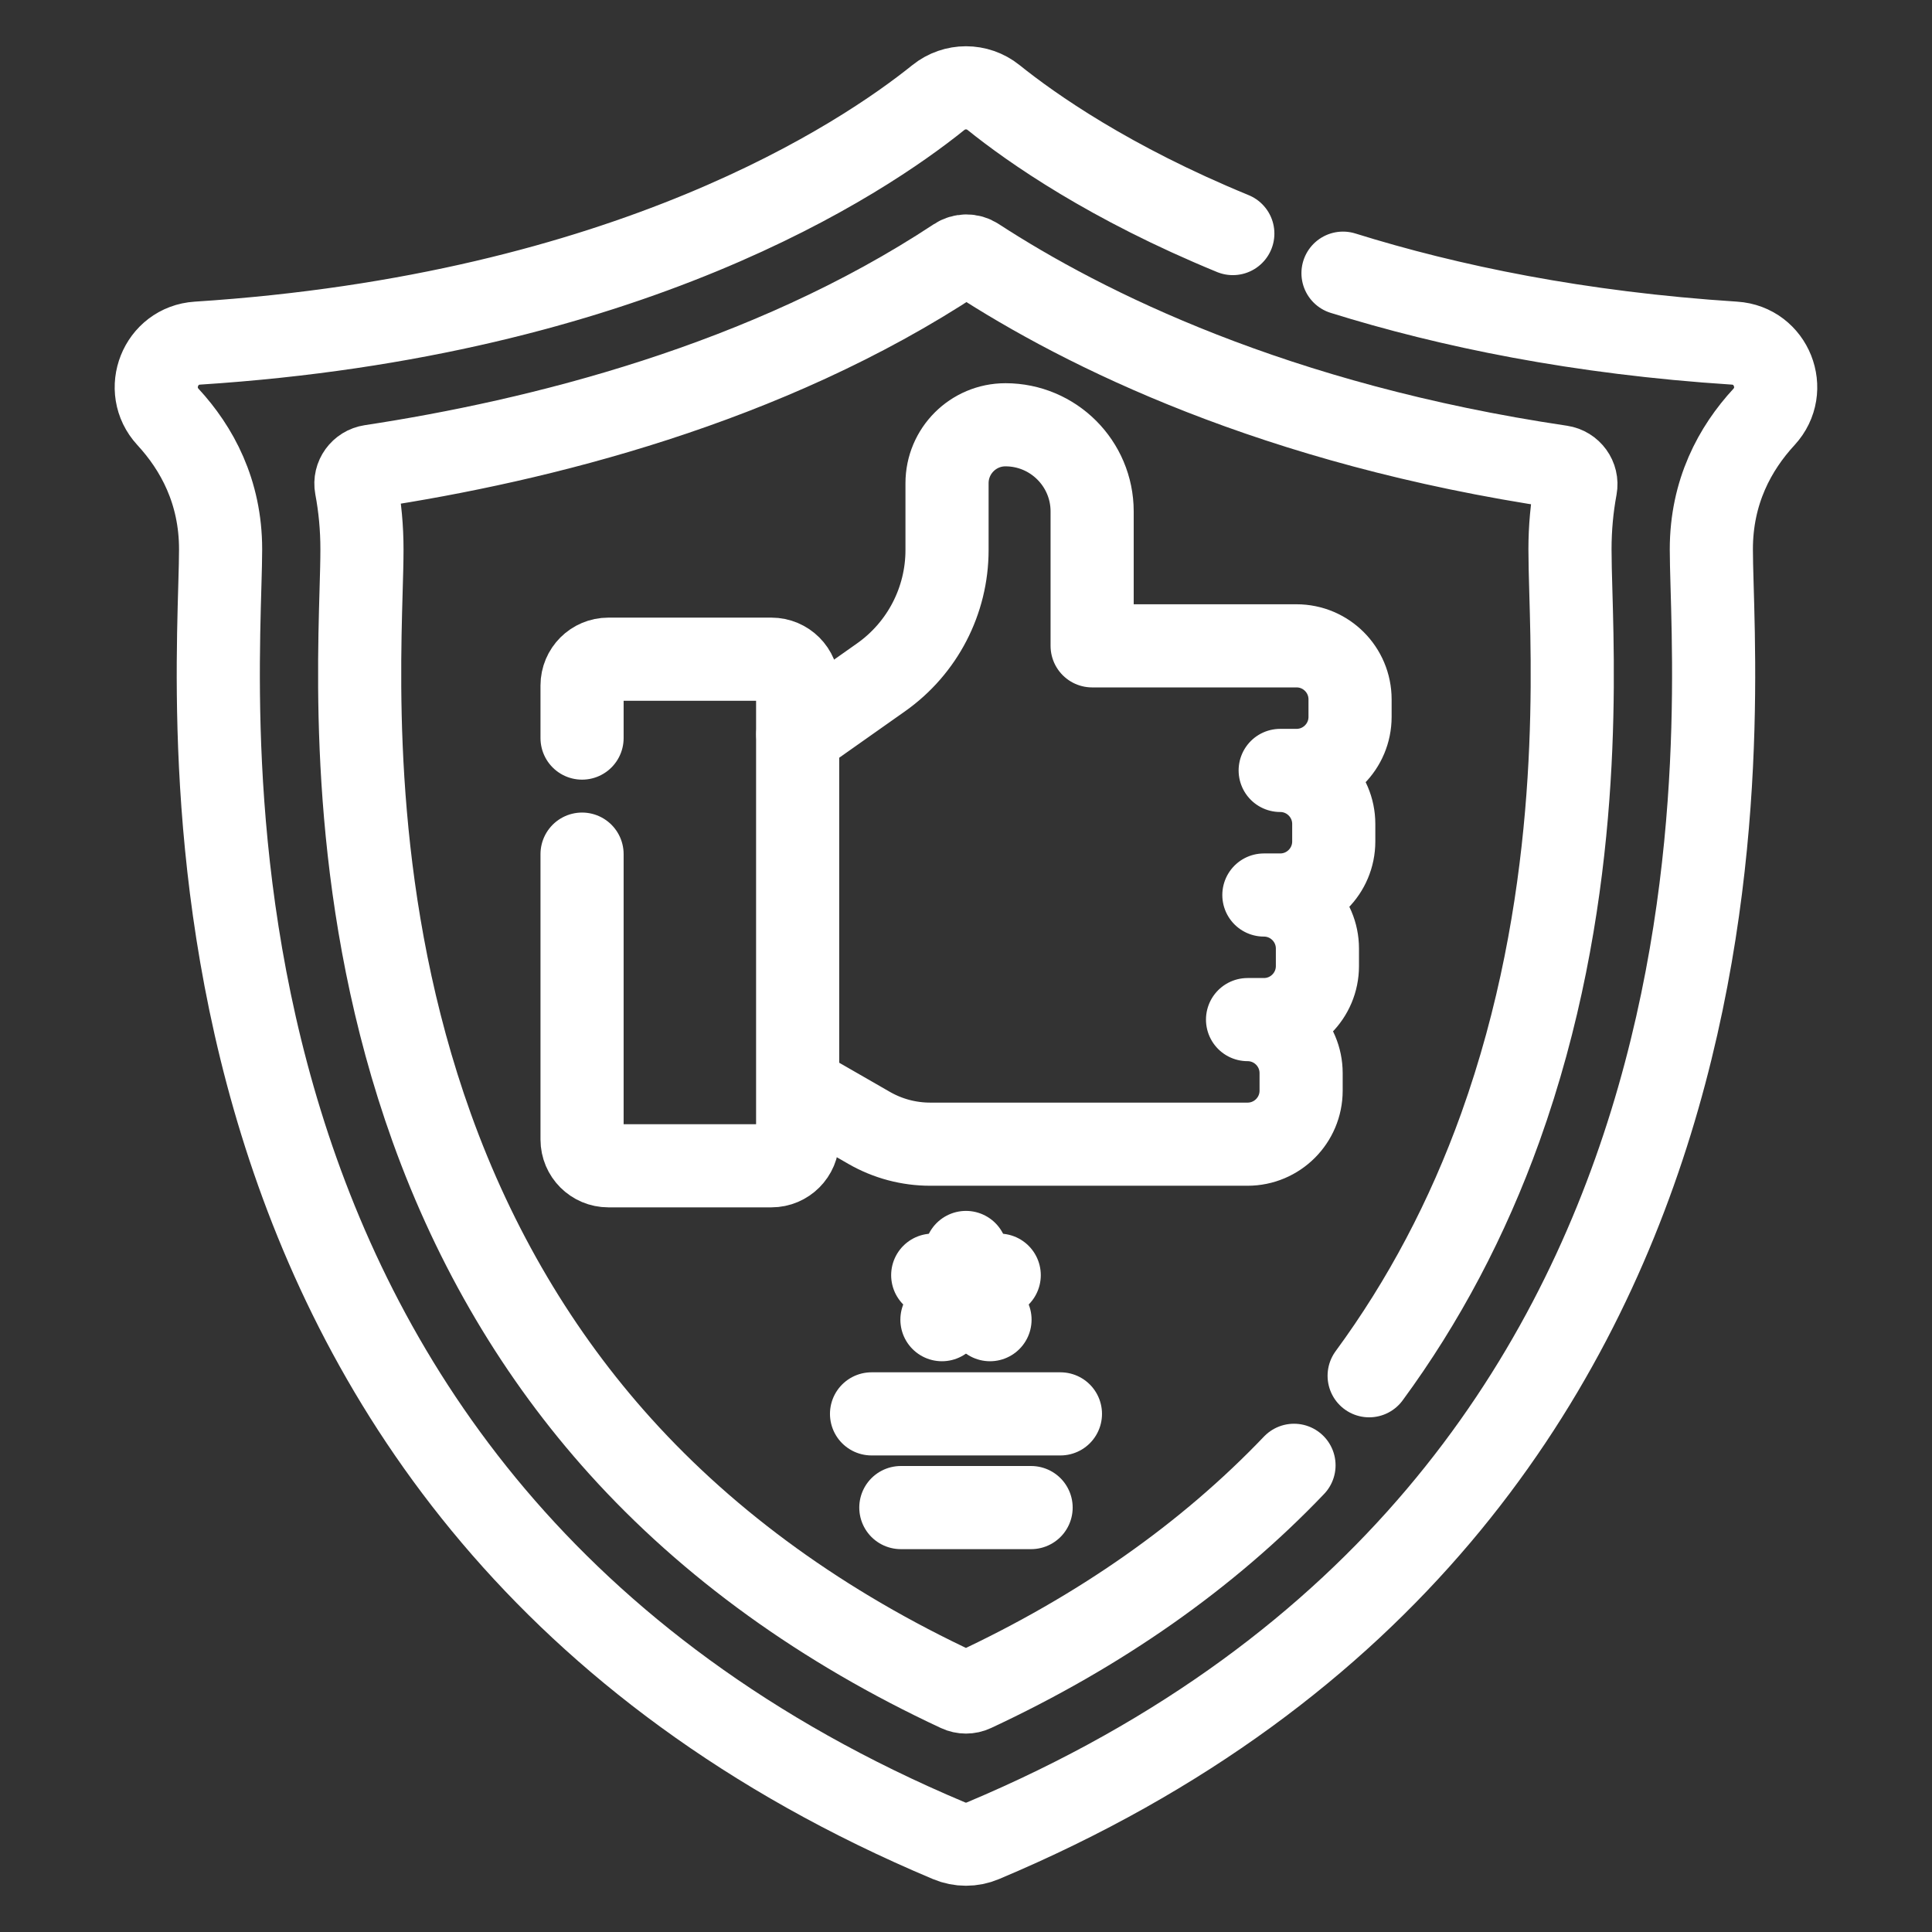
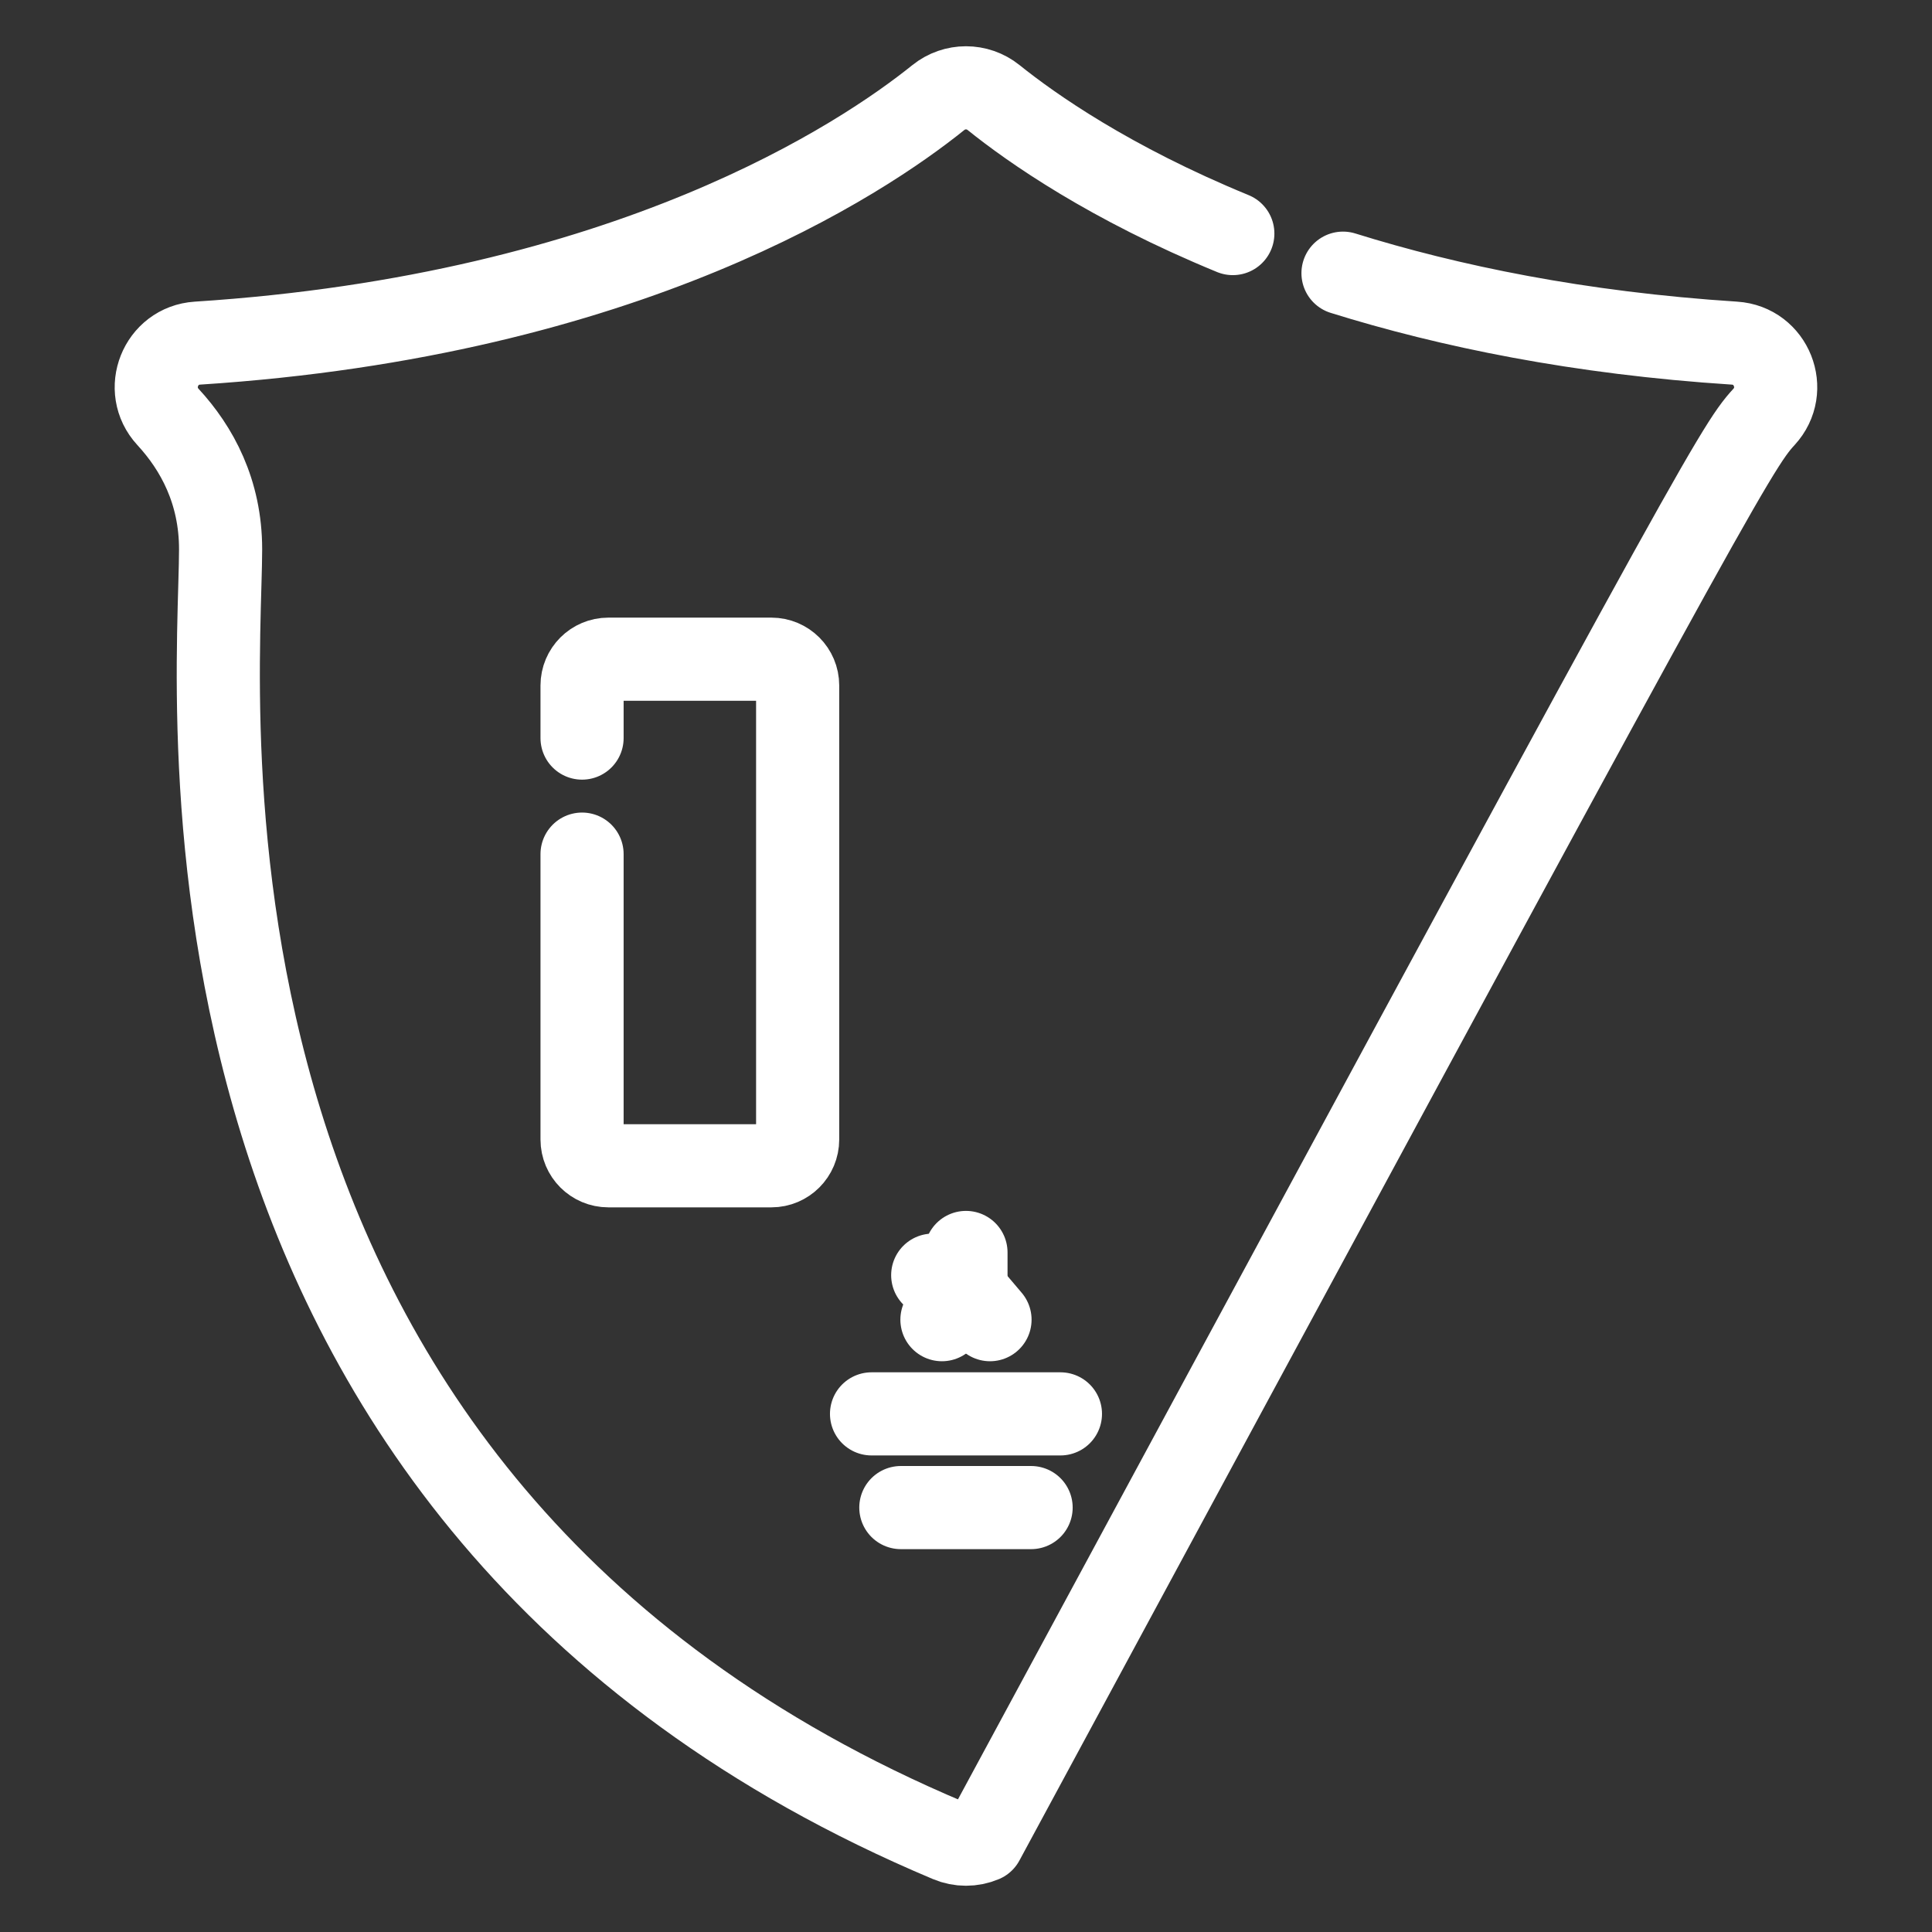
<svg xmlns="http://www.w3.org/2000/svg" width="66" height="66" viewBox="0 0 66 66" fill="none">
  <rect x="0" y="0" width="66" height="66" fill="#333333" stroke="none" />
  <g clip-path="url(#clip0_3535_8349)">
-     <path d="M42.115 7.979C37.912 6.253 35.243 4.379 33.943 3.333C33.391 2.889 32.607 2.889 32.055 3.333C29.469 5.413 21.469 10.773 6.744 11.722C5.483 11.803 4.882 13.314 5.738 14.243C6.728 15.316 7.536 16.796 7.536 18.764C7.536 23.802 4.745 51.245 32.423 62.884C32.791 63.039 33.207 63.039 33.575 62.884C61.253 51.245 58.462 23.802 58.462 18.764C58.462 16.796 59.27 15.316 60.26 14.243C61.116 13.314 60.515 11.803 59.254 11.722C53.94 11.379 49.503 10.462 45.879 9.332" stroke="white" stroke-width="2.84" stroke-miterlimit="10" stroke-linecap="round" stroke-linejoin="round" />
-     <path d="M46.772 46.998C48.635 44.463 50.137 41.623 51.251 38.521C53.969 30.949 53.762 23.69 53.662 20.202C53.646 19.648 53.633 19.17 53.633 18.764C53.633 18.044 53.698 17.337 53.826 16.648C53.888 16.315 53.656 15.998 53.321 15.948C43.556 14.499 37.025 11.24 33.341 8.842C33.139 8.71 32.88 8.714 32.678 8.847C26.186 13.136 18.38 15.063 12.672 15.929C12.337 15.98 12.106 16.296 12.168 16.629C12.299 17.324 12.365 18.037 12.365 18.764C12.365 19.17 12.351 19.648 12.335 20.202C12.236 23.69 12.029 30.949 14.747 38.521C16.229 42.648 18.396 46.311 21.191 49.409C24.242 52.792 28.123 55.591 32.743 57.745C32.905 57.821 33.093 57.821 33.255 57.745C37.576 55.73 41.251 53.151 44.205 50.057" stroke="white" stroke-width="2.84" stroke-miterlimit="10" stroke-linecap="round" stroke-linejoin="round" />
-     <path d="M27.355 37.207C27.469 37.259 27.581 37.317 27.69 37.38L29.694 38.532C30.328 38.896 31.045 39.087 31.776 39.087H42.618C43.629 39.087 44.448 38.268 44.448 37.258V36.66C44.448 35.65 43.629 34.831 42.618 34.831H43.176C44.186 34.831 45.005 34.012 45.005 33.002V32.404C45.005 31.394 44.186 30.575 43.176 30.575H43.733C44.743 30.575 45.563 29.756 45.563 28.745V28.148C45.563 27.138 44.743 26.319 43.733 26.319H44.29C45.301 26.319 46.12 25.5 46.12 24.489V23.892C46.12 22.882 45.301 22.063 44.291 22.063H37.309V17.472C37.309 15.837 35.983 14.511 34.348 14.511C33.245 14.511 32.352 15.405 32.352 16.508V18.791C32.352 20.52 31.511 22.142 30.098 23.139L27.806 24.756C27.63 24.88 27.445 24.99 27.254 25.085" stroke="white" stroke-width="2.84" stroke-miterlimit="10" stroke-linecap="round" stroke-linejoin="round" />
+     <path d="M42.115 7.979C37.912 6.253 35.243 4.379 33.943 3.333C33.391 2.889 32.607 2.889 32.055 3.333C29.469 5.413 21.469 10.773 6.744 11.722C5.483 11.803 4.882 13.314 5.738 14.243C6.728 15.316 7.536 16.796 7.536 18.764C7.536 23.802 4.745 51.245 32.423 62.884C32.791 63.039 33.207 63.039 33.575 62.884C58.462 16.796 59.27 15.316 60.26 14.243C61.116 13.314 60.515 11.803 59.254 11.722C53.94 11.379 49.503 10.462 45.879 9.332" stroke="white" stroke-width="2.84" stroke-miterlimit="10" stroke-linecap="round" stroke-linejoin="round" />
    <path d="M19.884 29.178V38.927C19.884 39.423 20.286 39.825 20.782 39.825H26.352C26.847 39.825 27.249 39.423 27.249 38.927V23.417C27.249 22.921 26.847 22.519 26.352 22.519H20.782C20.286 22.519 19.884 22.921 19.884 23.417V25.214" stroke="white" stroke-width="2.84" stroke-miterlimit="10" stroke-linecap="round" stroke-linejoin="round" />
    <path d="M29.773 48.3H36.226" stroke="white" stroke-width="2.84" stroke-miterlimit="10" stroke-linecap="round" stroke-linejoin="round" />
    <path d="M30.774 51.501H35.224" stroke="white" stroke-width="2.84" stroke-miterlimit="10" stroke-linecap="round" stroke-linejoin="round" />
    <path d="M32.999 42.786V44.115" stroke="white" stroke-width="2.84" stroke-miterlimit="10" stroke-linecap="round" stroke-linejoin="round" />
    <path d="M32.999 44.114L33.82 45.082" stroke="white" stroke-width="2.84" stroke-miterlimit="10" stroke-linecap="round" stroke-linejoin="round" />
-     <path d="M34.135 43.562L32.999 44.114" stroke="white" stroke-width="2.84" stroke-miterlimit="10" stroke-linecap="round" stroke-linejoin="round" />
    <path d="M32.999 44.114L32.178 45.082" stroke="white" stroke-width="2.84" stroke-miterlimit="10" stroke-linecap="round" stroke-linejoin="round" />
    <path d="M31.863 43.562L32.999 44.114" stroke="white" stroke-width="2.84" stroke-miterlimit="10" stroke-linecap="round" stroke-linejoin="round" />
  </g>
  <defs>
    <clipPath id="clip0_3535_8349">
      <rect width="66" height="66" fill="white" />
    </clipPath>
  </defs>
</svg>